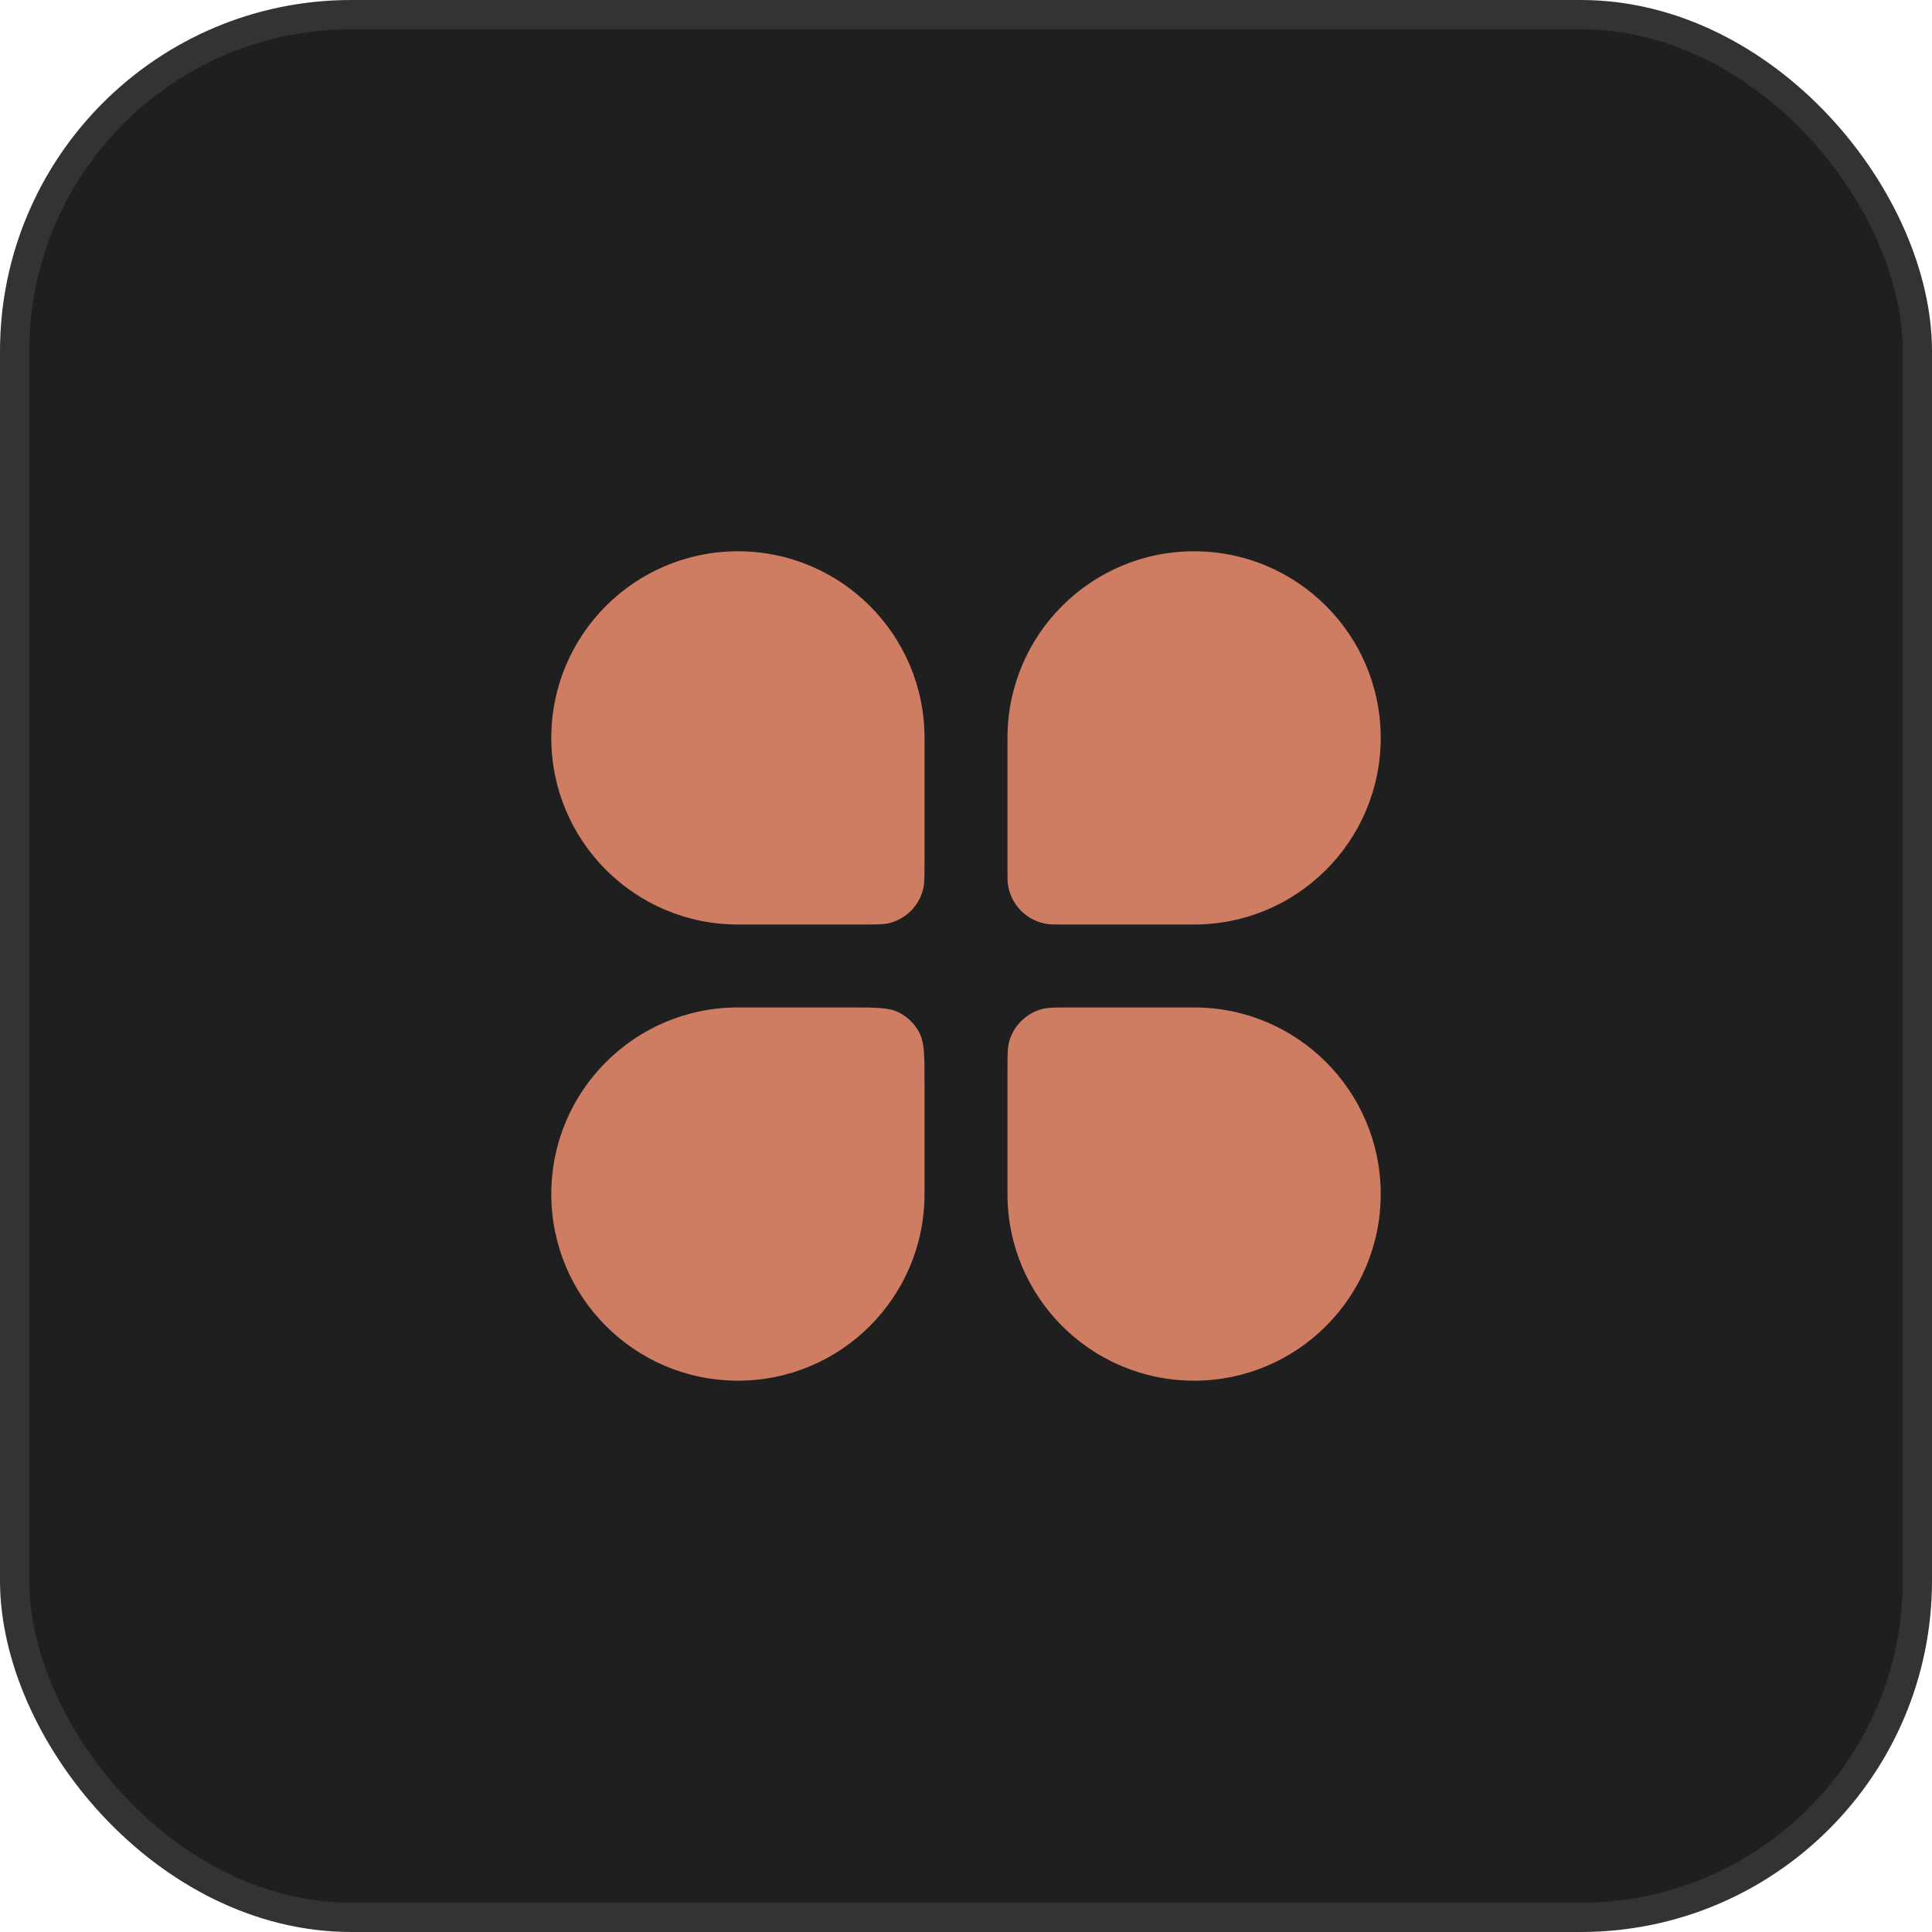
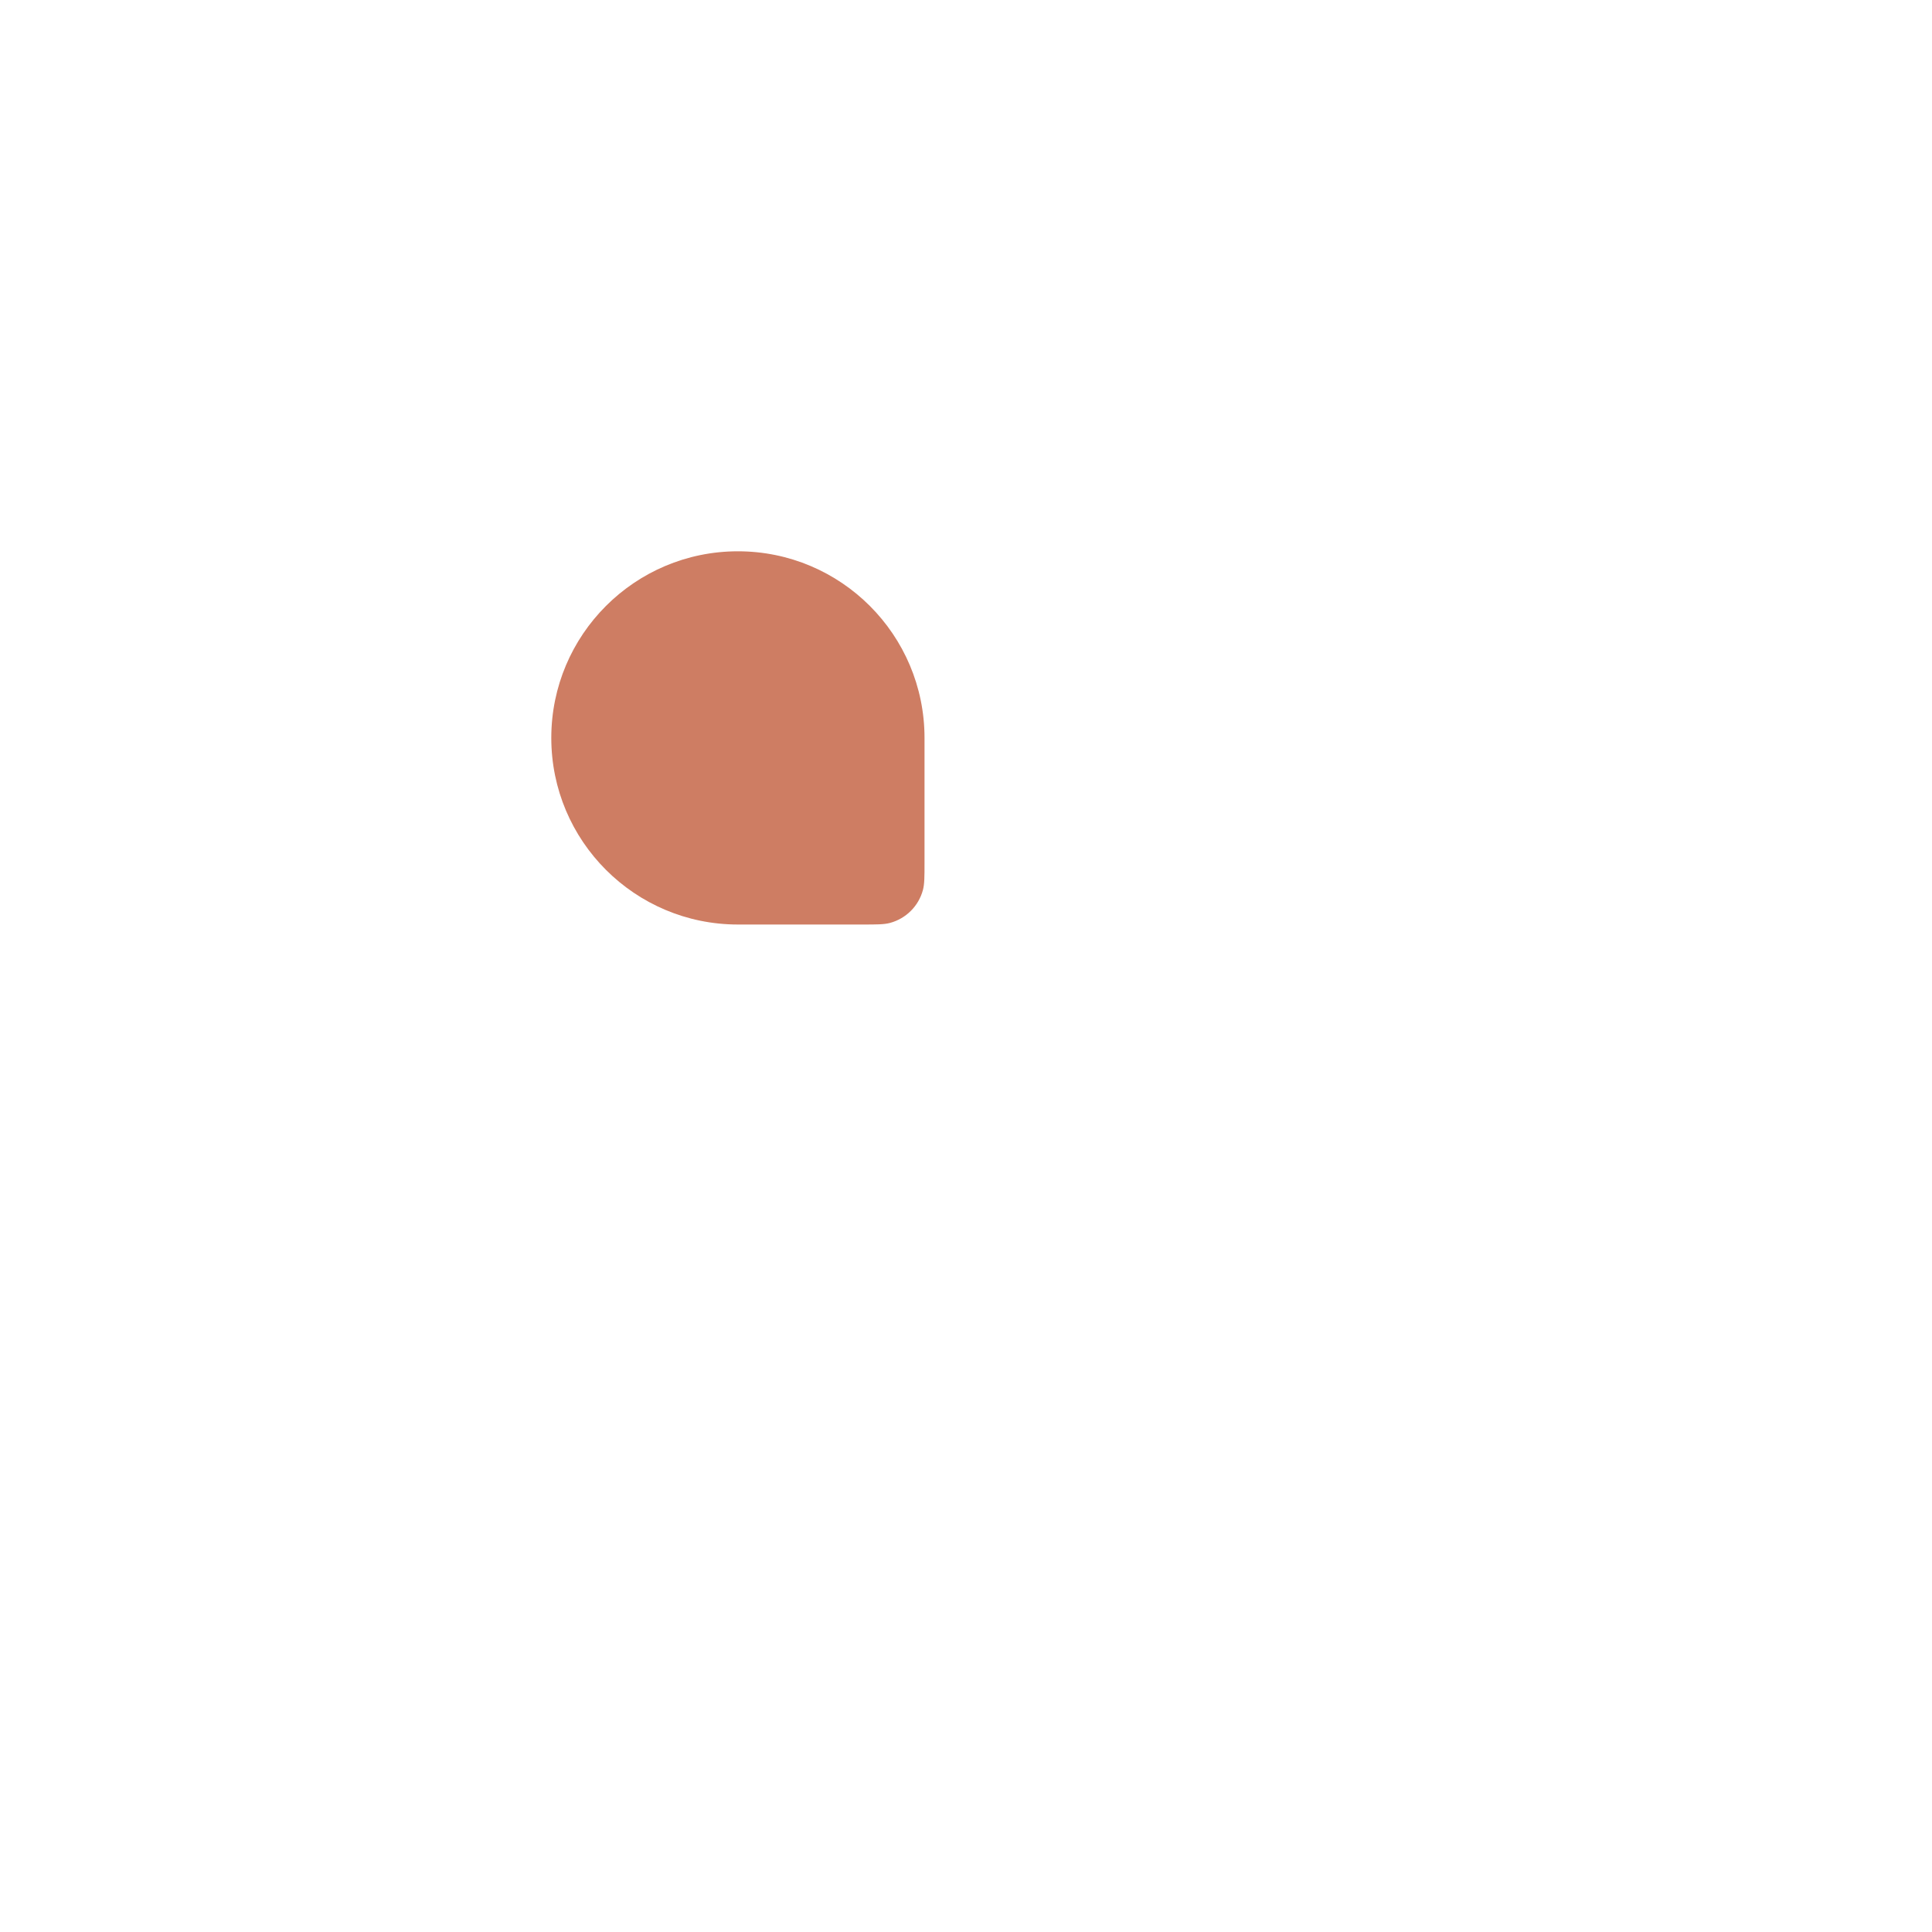
<svg xmlns="http://www.w3.org/2000/svg" width="66" height="66" viewBox="0 0 66 66" fill="none">
-   <rect x="0.5" y="0.5" width="65" height="65" rx="11.5" fill="#1F1F1F" />
-   <rect x="0.5" y="0.5" width="65" height="65" rx="11.5" stroke="#333333" />
  <path d="M18.833 25.208C18.833 21.687 21.688 18.833 25.208 18.833C28.729 18.833 31.583 21.687 31.583 25.208V29.458C31.583 29.952 31.583 30.199 31.529 30.402C31.382 30.952 30.952 31.381 30.402 31.529C30.199 31.583 29.952 31.583 29.458 31.583H25.208C21.688 31.583 18.833 28.729 18.833 25.208Z" fill="#CE7D63" />
-   <path d="M34.417 36.541C34.417 36.047 34.417 35.8 34.471 35.598C34.618 35.048 35.048 34.618 35.598 34.471C35.801 34.416 36.048 34.416 36.542 34.416H40.792C44.312 34.416 47.167 37.27 47.167 40.791C47.167 44.312 44.312 47.166 40.792 47.166C37.271 47.166 34.417 44.312 34.417 40.791V36.541Z" fill="#CE7D63" />
-   <path d="M18.833 40.791C18.833 37.27 21.688 34.416 25.208 34.416H29.033C29.926 34.416 30.372 34.416 30.713 34.59C31.013 34.743 31.257 34.987 31.41 35.286C31.583 35.627 31.583 36.074 31.583 36.966V40.791C31.583 44.312 28.729 47.166 25.208 47.166C21.688 47.166 18.833 44.312 18.833 40.791Z" fill="#CE7D63" />
-   <path d="M34.417 25.208C34.417 21.687 37.271 18.833 40.792 18.833C44.312 18.833 47.167 21.687 47.167 25.208C47.167 28.729 44.312 31.583 40.792 31.583H36.238C36.027 31.583 35.921 31.583 35.832 31.573C35.093 31.49 34.51 30.907 34.427 30.168C34.417 30.079 34.417 29.973 34.417 29.762V25.208Z" fill="#CE7D63" />
</svg>